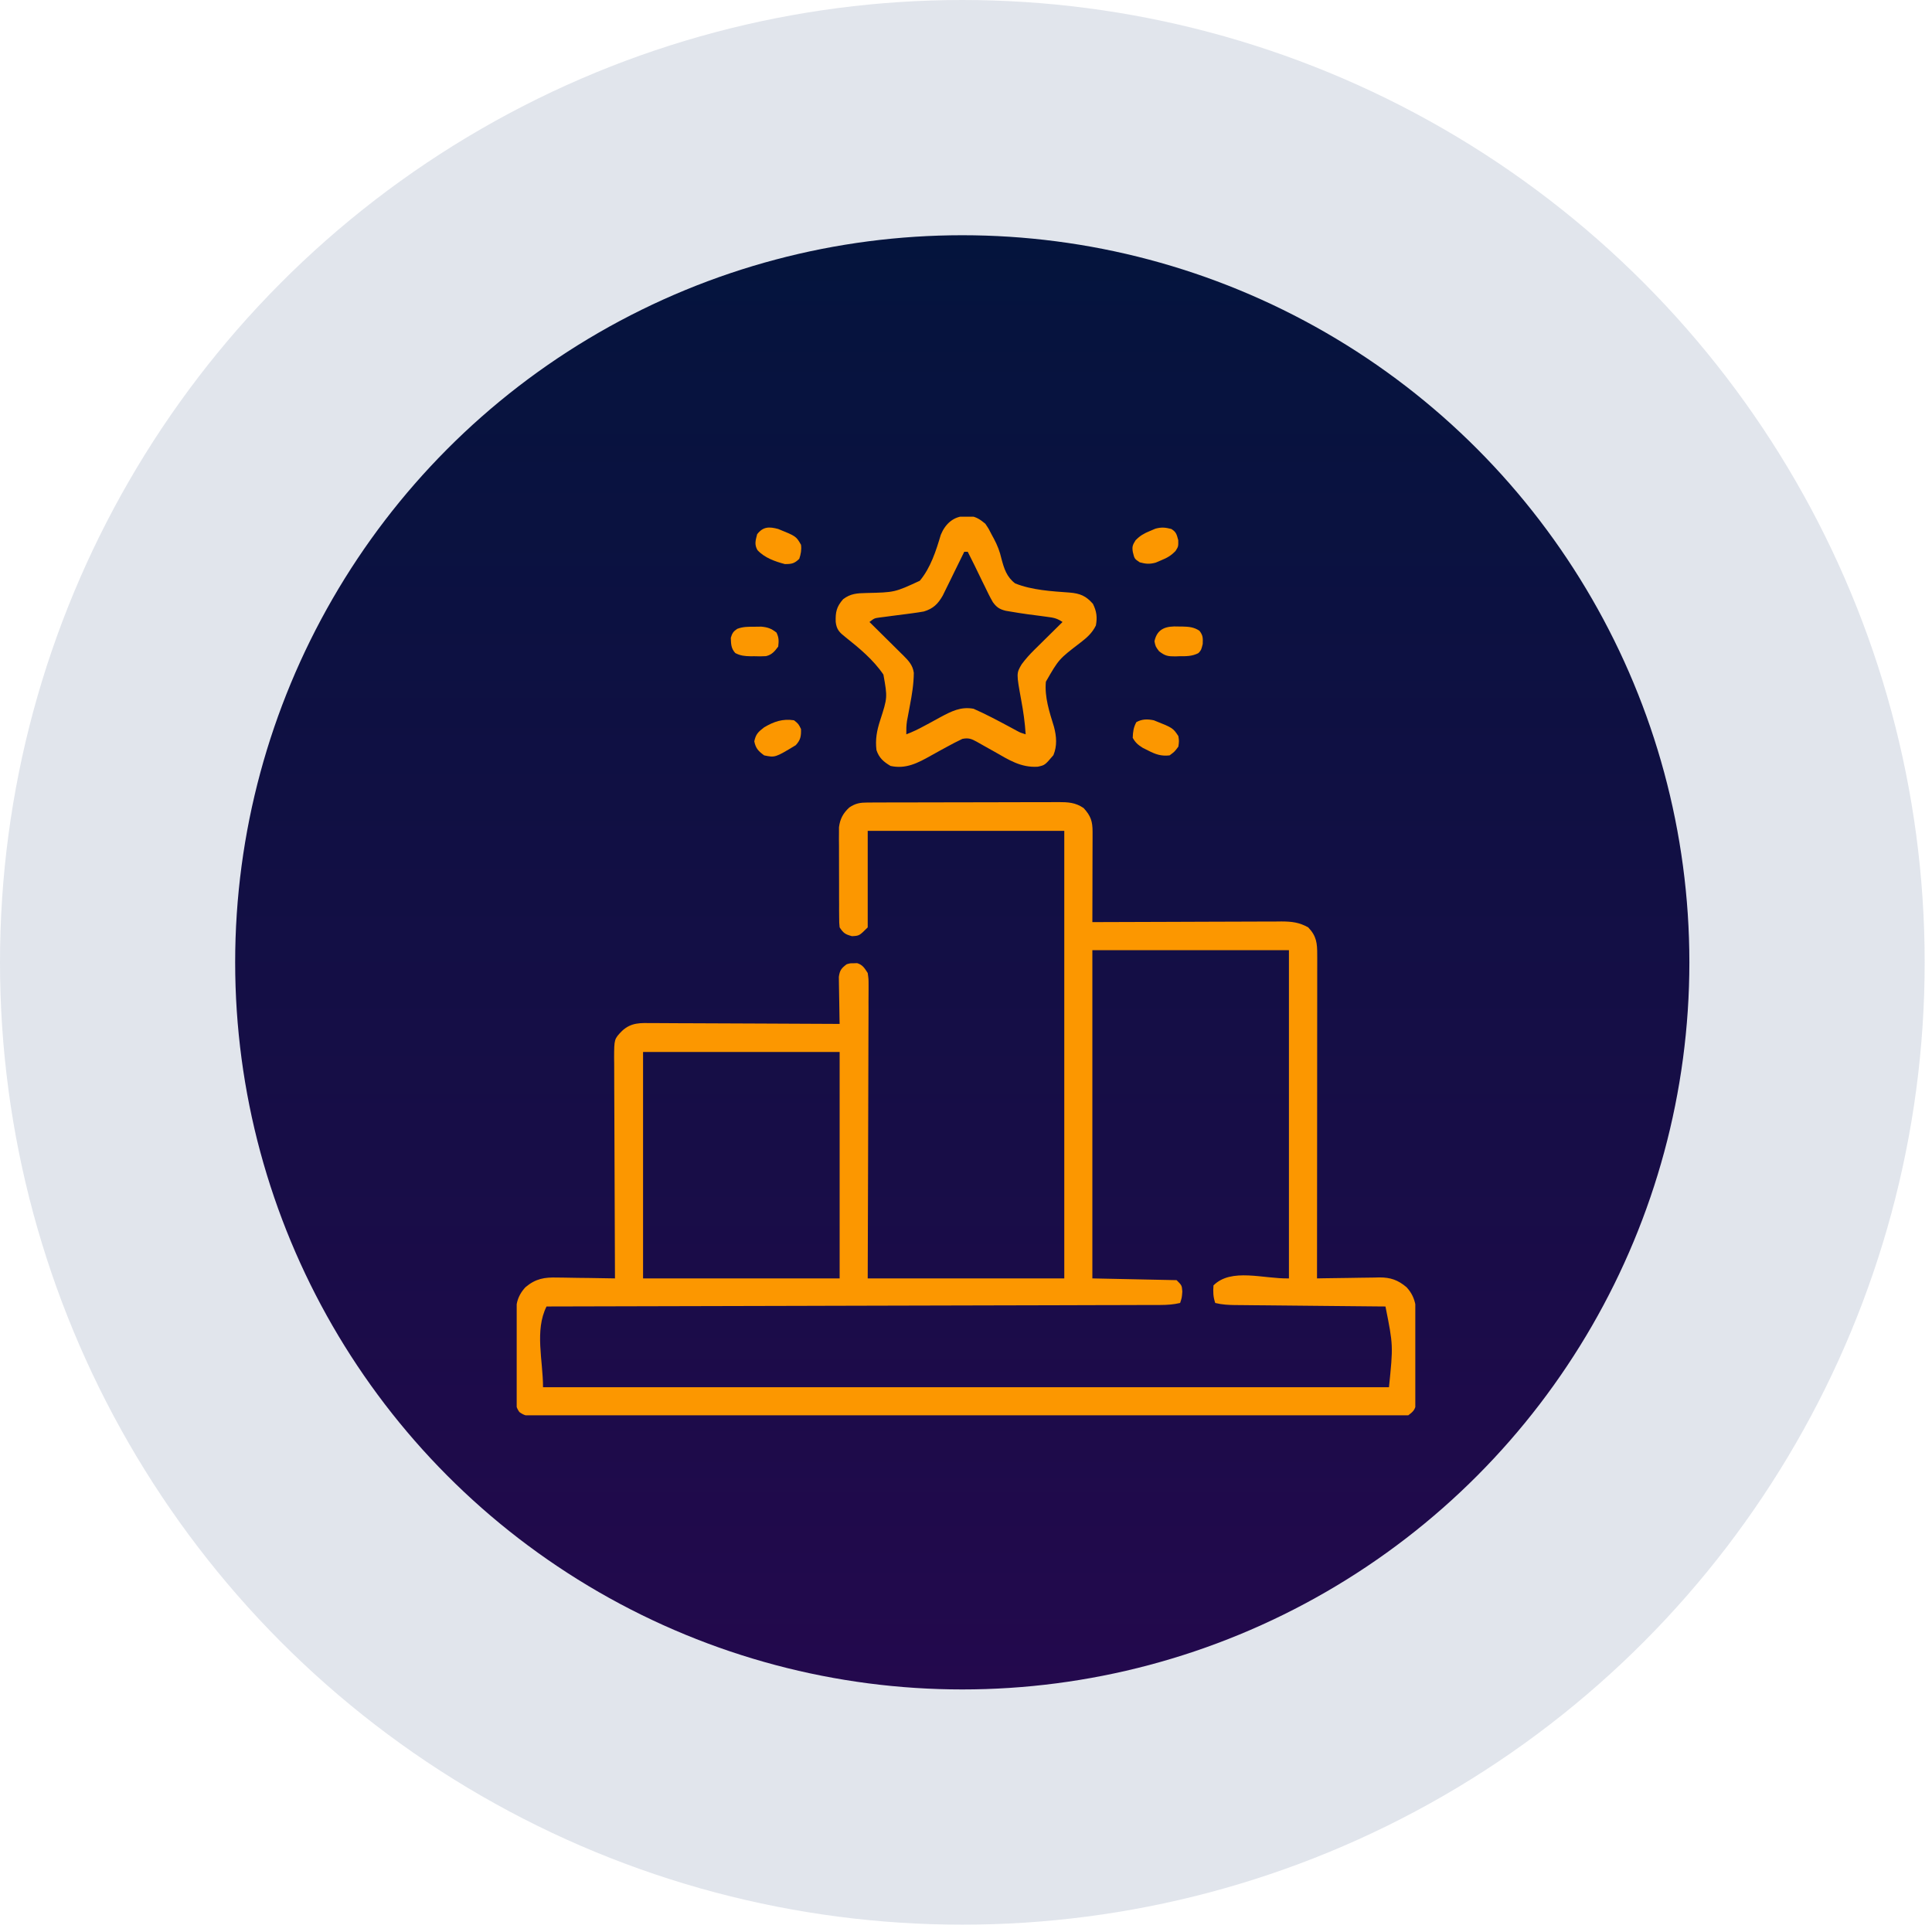
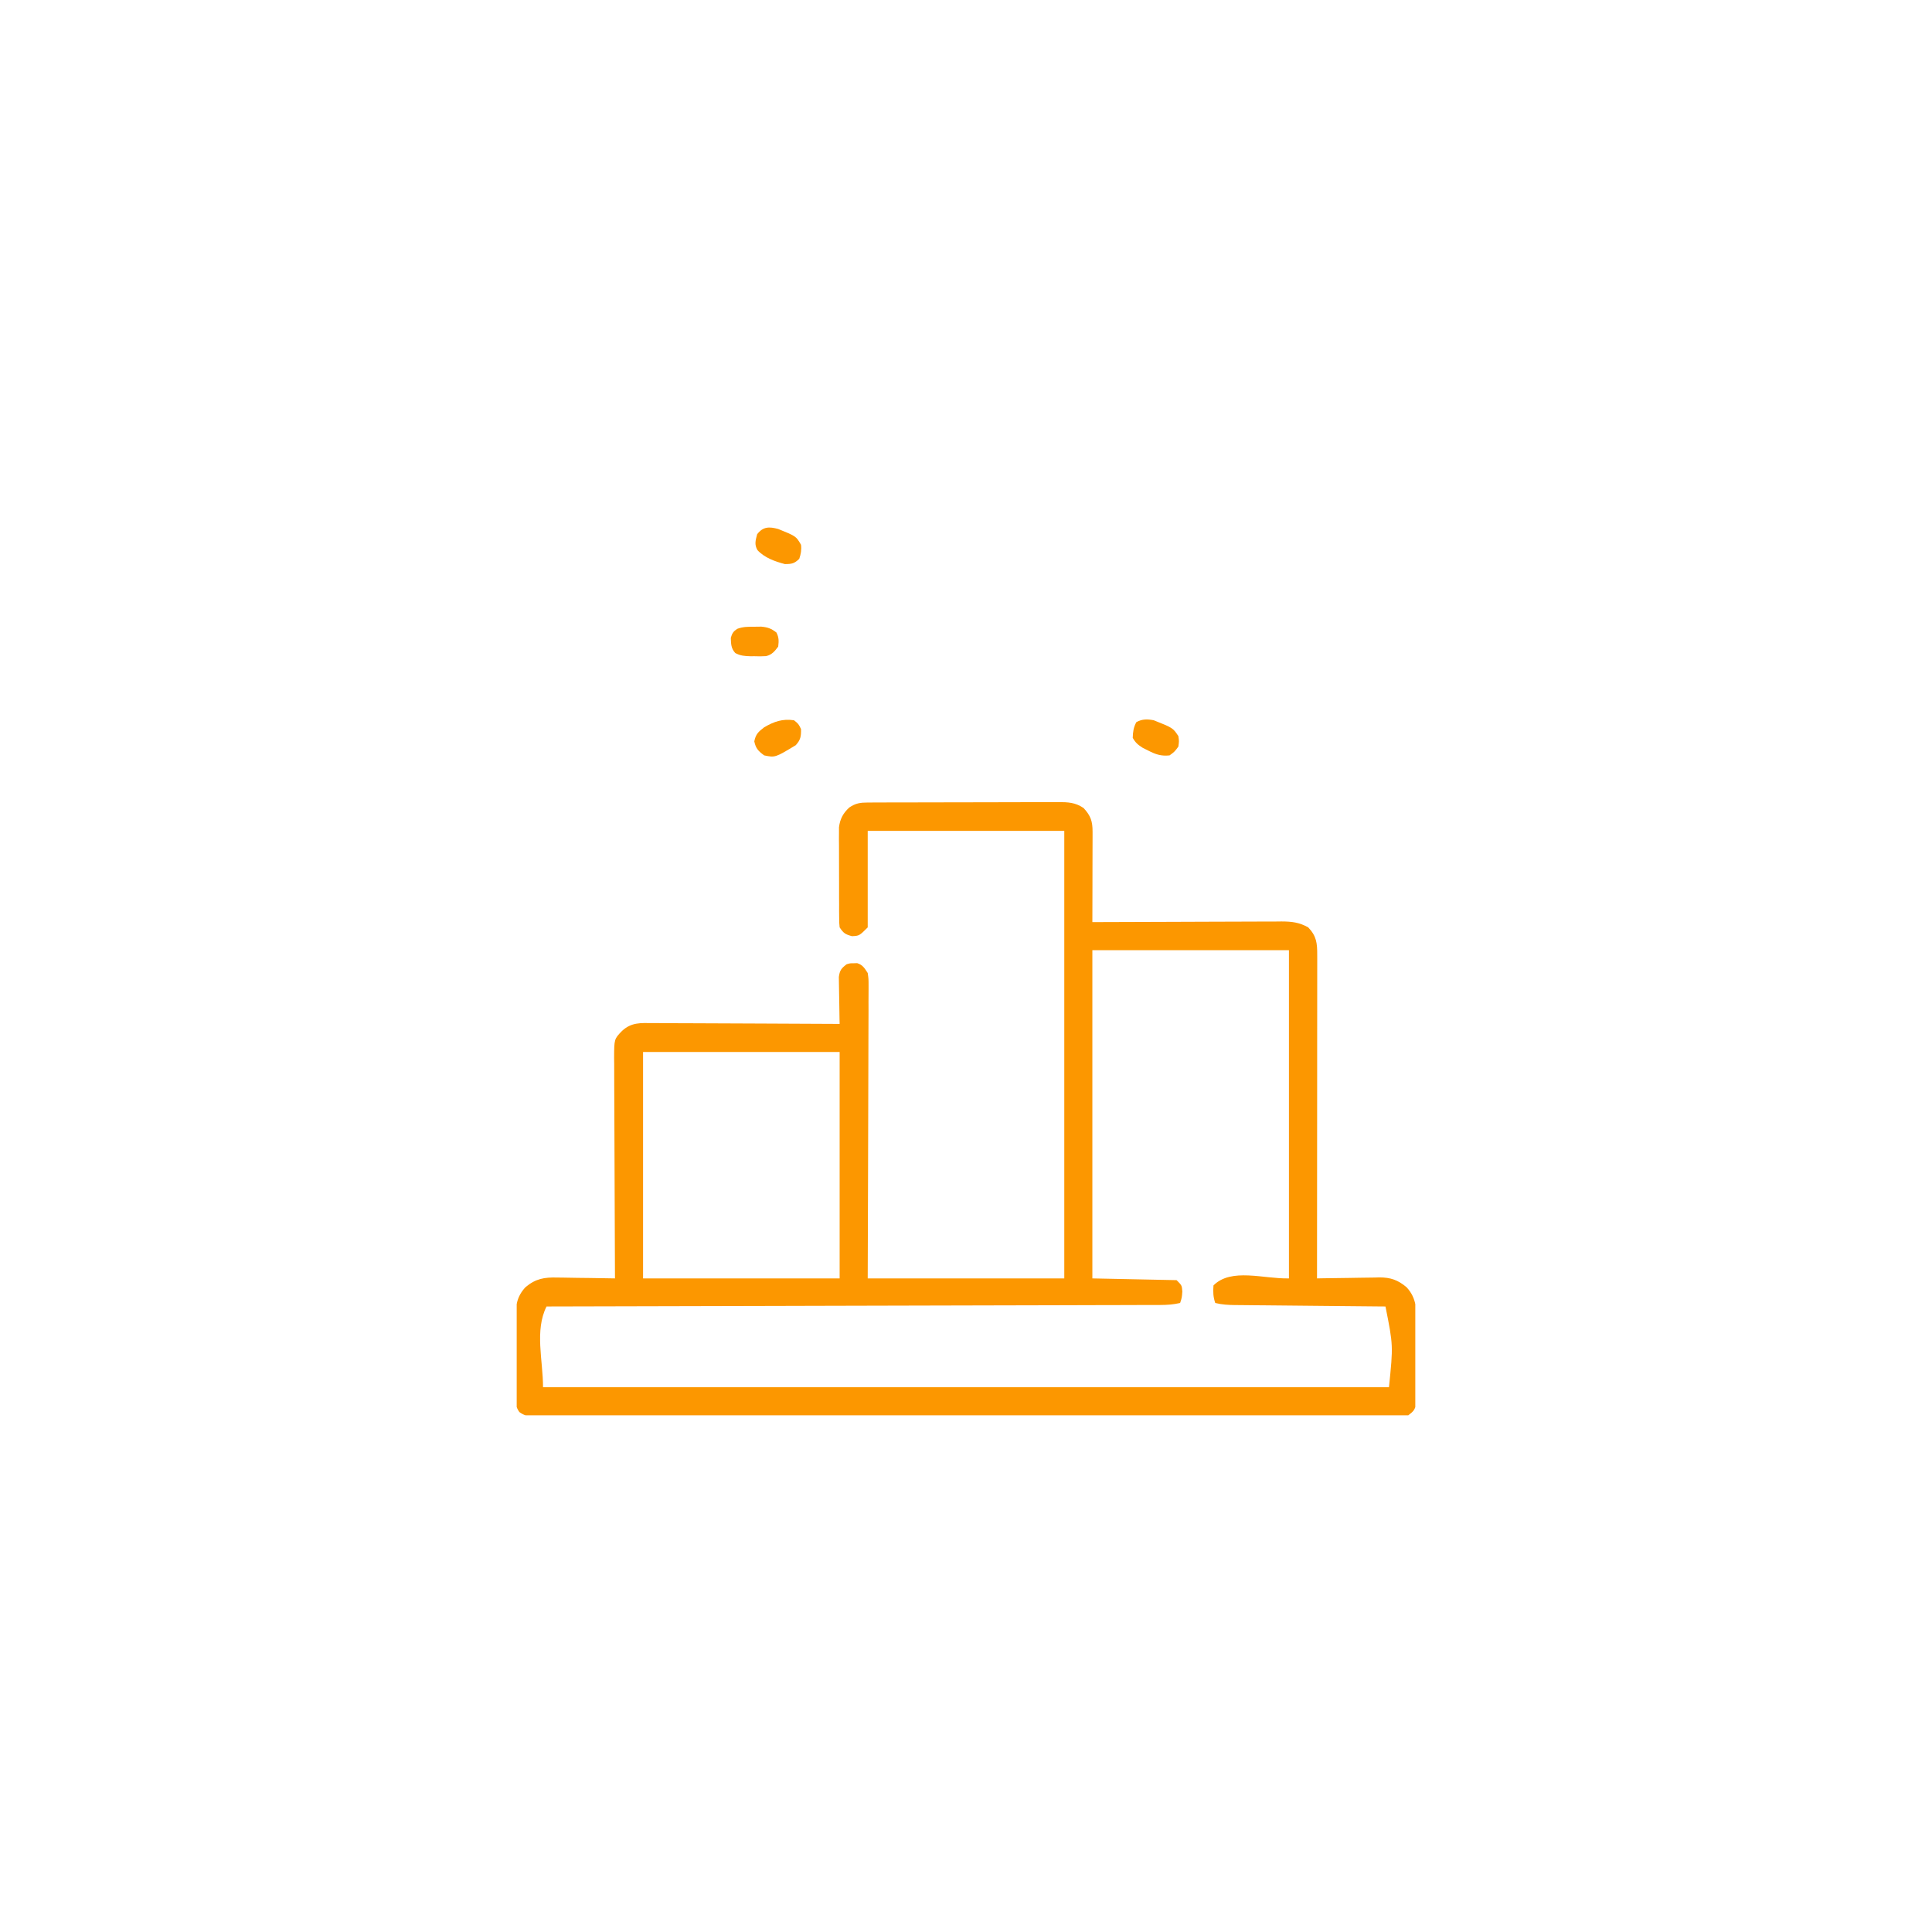
<svg xmlns="http://www.w3.org/2000/svg" width="86" height="86" viewBox="0 0 86 86" fill="none">
-   <circle cx="42.837" cy="42.837" r="42.837" fill="#082262" fill-opacity="0.12" />
-   <circle cx="42.834" cy="42.837" r="32.366" fill="url(#paint0_linear_2912_11304)" />
  <g clip-path="url(#clip0_2912_11304)">
-     <path d="M38.621 35.723C38.741 35.722 38.741 35.722 38.863 35.722C38.951 35.722 39.038 35.722 39.129 35.721C39.221 35.721 39.313 35.721 39.408 35.72C39.661 35.719 39.914 35.719 40.167 35.718C40.326 35.718 40.484 35.718 40.642 35.718C41.137 35.717 41.632 35.716 42.128 35.715C42.699 35.715 43.27 35.714 43.841 35.712C44.283 35.71 44.725 35.709 45.167 35.709C45.431 35.709 45.694 35.708 45.958 35.707C46.252 35.706 46.547 35.706 46.841 35.706C46.928 35.706 47.015 35.705 47.105 35.704C47.539 35.706 47.863 35.716 48.234 35.968C48.556 36.316 48.635 36.563 48.634 37.029C48.634 37.118 48.634 37.207 48.634 37.299C48.633 37.395 48.633 37.491 48.633 37.59C48.633 37.738 48.633 37.738 48.632 37.889C48.632 38.151 48.631 38.412 48.63 38.674C48.63 38.941 48.629 39.208 48.629 39.475C48.628 39.999 48.627 40.523 48.625 41.047C48.694 41.046 48.694 41.046 48.765 41.046C49.891 41.041 51.016 41.037 52.142 41.035C52.686 41.033 53.23 41.032 53.774 41.029C54.3 41.026 54.825 41.025 55.35 41.024C55.551 41.024 55.751 41.023 55.951 41.022C56.232 41.02 56.513 41.02 56.794 41.02C56.876 41.019 56.959 41.018 57.044 41.017C57.502 41.019 57.832 41.056 58.234 41.281C58.604 41.67 58.636 41.987 58.634 42.504C58.635 42.596 58.635 42.596 58.635 42.69C58.635 42.896 58.634 43.103 58.634 43.31C58.634 43.457 58.634 43.605 58.634 43.753C58.634 44.155 58.633 44.557 58.633 44.959C58.633 45.379 58.632 45.798 58.632 46.218C58.632 47.013 58.631 47.808 58.631 48.604C58.63 49.509 58.629 50.414 58.629 51.319C58.628 53.181 58.627 55.044 58.625 56.906C58.724 56.904 58.822 56.902 58.923 56.9C59.291 56.893 59.658 56.888 60.026 56.885C60.185 56.883 60.343 56.88 60.502 56.877C60.731 56.872 60.96 56.87 61.188 56.868C61.294 56.865 61.294 56.865 61.401 56.862C61.897 56.861 62.227 56.976 62.609 57.297C63.081 57.804 63.056 58.349 63.049 59.014C63.049 59.119 63.049 59.225 63.05 59.33C63.05 59.549 63.049 59.768 63.047 59.988C63.044 60.269 63.044 60.549 63.046 60.83C63.047 61.047 63.046 61.263 63.045 61.48C63.044 61.634 63.045 61.788 63.045 61.941C63.044 62.081 63.044 62.081 63.042 62.224C63.041 62.306 63.041 62.388 63.04 62.473C62.987 62.754 62.916 62.829 62.688 63C62.46 63.03 62.262 63.042 62.035 63.039C61.968 63.039 61.901 63.04 61.833 63.041C61.608 63.042 61.382 63.041 61.157 63.039C60.995 63.04 60.832 63.04 60.67 63.041C60.222 63.042 59.775 63.042 59.327 63.041C58.845 63.04 58.362 63.041 57.88 63.042C56.989 63.043 56.099 63.043 55.208 63.042C54.386 63.041 53.563 63.041 52.74 63.042C52.686 63.042 52.631 63.042 52.575 63.042C52.354 63.042 52.133 63.042 51.911 63.042C49.834 63.043 47.757 63.042 45.68 63.04C43.834 63.039 41.988 63.039 40.142 63.041C38.069 63.042 35.995 63.043 33.922 63.042C33.702 63.042 33.481 63.042 33.26 63.042C33.205 63.041 33.151 63.041 33.095 63.041C32.273 63.041 31.45 63.042 30.628 63.042C29.693 63.043 28.759 63.043 27.824 63.041C27.347 63.041 26.869 63.04 26.392 63.041C25.956 63.042 25.519 63.042 25.083 63.04C24.925 63.04 24.766 63.04 24.608 63.041C24.394 63.041 24.179 63.041 23.965 63.039C23.872 63.04 23.872 63.04 23.776 63.041C23.5 63.038 23.343 63.022 23.118 62.854C22.962 62.634 22.96 62.493 22.958 62.224C22.957 62.131 22.956 62.038 22.955 61.941C22.955 61.841 22.955 61.74 22.956 61.636C22.955 61.531 22.955 61.426 22.954 61.322C22.953 61.102 22.954 60.882 22.955 60.662C22.956 60.382 22.954 60.101 22.952 59.821C22.95 59.604 22.95 59.387 22.951 59.171C22.951 59.017 22.949 58.864 22.948 58.711C22.954 58.136 22.992 57.727 23.391 57.297C23.844 56.916 24.233 56.851 24.811 56.868C24.885 56.868 24.959 56.869 25.035 56.87C25.268 56.872 25.501 56.877 25.734 56.882C25.893 56.884 26.052 56.885 26.211 56.887C26.599 56.891 26.987 56.898 27.375 56.906C27.375 56.852 27.375 56.798 27.374 56.743C27.367 55.43 27.362 54.117 27.359 52.805C27.357 52.17 27.355 51.535 27.352 50.901C27.348 50.347 27.346 49.794 27.346 49.241C27.345 48.948 27.344 48.655 27.342 48.362C27.34 48.035 27.339 47.708 27.34 47.38C27.338 47.284 27.337 47.187 27.336 47.087C27.34 46.251 27.34 46.251 27.688 45.89C28.105 45.503 28.516 45.535 29.056 45.542C29.146 45.542 29.236 45.542 29.328 45.542C29.625 45.542 29.922 45.545 30.219 45.547C30.425 45.548 30.631 45.548 30.837 45.549C31.323 45.55 31.809 45.552 32.296 45.555C32.85 45.559 33.404 45.561 33.958 45.562C35.097 45.565 36.236 45.571 37.375 45.578C37.373 45.508 37.372 45.439 37.37 45.368C37.365 45.11 37.361 44.852 37.358 44.594C37.356 44.482 37.354 44.371 37.352 44.259C37.348 44.099 37.346 43.938 37.344 43.777C37.343 43.681 37.341 43.584 37.34 43.485C37.381 43.189 37.453 43.1 37.688 42.922C37.844 42.877 37.844 42.877 38 42.878C38.052 42.876 38.103 42.874 38.156 42.873C38.404 42.95 38.485 43.098 38.625 43.312C38.663 43.573 38.663 43.573 38.663 43.875C38.663 43.931 38.663 43.987 38.663 44.044C38.664 44.231 38.662 44.418 38.66 44.605C38.66 44.738 38.66 44.872 38.661 45.006C38.661 45.37 38.659 45.733 38.657 46.097C38.655 46.477 38.655 46.857 38.654 47.237C38.653 47.956 38.651 48.675 38.648 49.395C38.643 50.367 38.642 51.339 38.64 52.311C38.637 53.843 38.631 55.374 38.625 56.906C41.513 56.906 44.4 56.906 47.375 56.906C47.375 50.332 47.375 43.758 47.375 36.984C44.487 36.984 41.6 36.984 38.625 36.984C38.625 38.402 38.625 39.82 38.625 41.281C38.25 41.656 38.25 41.656 37.922 41.672C37.624 41.589 37.551 41.545 37.375 41.281C37.355 41.078 37.355 41.078 37.354 40.831C37.353 40.739 37.352 40.647 37.351 40.552C37.351 40.402 37.351 40.402 37.352 40.249C37.351 40.147 37.351 40.044 37.35 39.938C37.35 39.721 37.35 39.504 37.35 39.286C37.351 39.009 37.349 38.731 37.348 38.453C37.346 38.188 37.346 37.922 37.347 37.656C37.346 37.557 37.345 37.458 37.344 37.355C37.345 37.262 37.345 37.169 37.346 37.073C37.346 36.992 37.346 36.91 37.346 36.826C37.393 36.452 37.529 36.199 37.805 35.944C38.084 35.755 38.292 35.724 38.621 35.723ZM48.625 42.297C48.625 47.118 48.625 51.939 48.625 56.906C49.862 56.932 51.1 56.958 52.375 56.984C52.609 57.218 52.609 57.218 52.629 57.492C52.609 57.765 52.609 57.765 52.531 58C52.236 58.069 51.962 58.088 51.658 58.089C51.561 58.089 51.463 58.09 51.362 58.09C51.254 58.09 51.146 58.09 51.038 58.09C50.923 58.091 50.808 58.091 50.693 58.091C50.376 58.093 50.06 58.093 49.744 58.094C49.403 58.094 49.062 58.095 48.721 58.096C48.13 58.098 47.539 58.099 46.949 58.101C46.094 58.102 45.24 58.105 44.386 58.107C43 58.111 41.614 58.114 40.228 58.117C38.882 58.12 37.536 58.123 36.19 58.127C36.106 58.127 36.023 58.127 35.938 58.128C35.522 58.129 35.105 58.13 34.689 58.131C31.236 58.14 27.782 58.148 24.328 58.156C23.792 59.228 24.172 60.551 24.172 61.75C36.599 61.75 49.025 61.75 61.828 61.75C62.018 59.89 62.018 59.89 61.672 58.156C61.583 58.155 61.493 58.154 61.402 58.154C60.561 58.146 59.721 58.138 58.881 58.13C58.449 58.125 58.017 58.121 57.585 58.117C57.168 58.113 56.751 58.109 56.334 58.105C56.175 58.103 56.016 58.102 55.857 58.101C55.634 58.099 55.411 58.096 55.188 58.094C55.123 58.093 55.057 58.093 54.989 58.093C54.681 58.089 54.395 58.075 54.094 58C54.001 57.722 53.995 57.51 54.016 57.218C54.811 56.423 56.251 56.934 57.375 56.906C57.375 52.085 57.375 47.264 57.375 42.297C54.487 42.297 51.6 42.297 48.625 42.297ZM28.625 46.828C28.625 50.154 28.625 53.479 28.625 56.906C31.512 56.906 34.4 56.906 37.375 56.906C37.375 53.58 37.375 50.254 37.375 46.828C34.487 46.828 31.6 46.828 28.625 46.828Z" fill="#FC9700" />
-     <path d="M42.985 22.971C43.05 22.968 43.115 22.966 43.182 22.964C43.473 23.014 43.632 23.126 43.859 23.312C44.017 23.547 44.017 23.547 44.157 23.825C44.184 23.875 44.212 23.925 44.24 23.977C44.398 24.273 44.505 24.547 44.579 24.875C44.697 25.318 44.812 25.682 45.187 25.969C45.935 26.27 46.814 26.319 47.611 26.377C48.079 26.416 48.34 26.525 48.649 26.877C48.813 27.205 48.851 27.482 48.781 27.844C48.612 28.186 48.379 28.386 48.083 28.614C47.133 29.341 47.133 29.341 46.556 30.344C46.49 31.028 46.717 31.705 46.916 32.35C47.03 32.782 47.063 33.199 46.891 33.615C46.51 34.062 46.51 34.062 46.192 34.129C45.439 34.177 44.896 33.819 44.264 33.459C44.103 33.367 43.941 33.276 43.778 33.187C43.677 33.131 43.577 33.075 43.478 33.017C43.239 32.885 43.111 32.837 42.839 32.89C42.599 33.005 42.365 33.124 42.132 33.254C42.042 33.303 41.953 33.352 41.86 33.402C41.72 33.479 41.579 33.556 41.44 33.635C40.857 33.963 40.323 34.245 39.64 34.094C39.328 33.908 39.132 33.739 39.015 33.391C38.957 32.92 39.03 32.526 39.175 32.077C39.507 31.051 39.507 31.051 39.324 30.029C38.883 29.376 38.251 28.851 37.637 28.364C37.37 28.152 37.24 28.032 37.2 27.683C37.186 27.253 37.235 27.008 37.531 26.672C37.859 26.422 38.153 26.406 38.551 26.397C39.826 26.369 39.826 26.369 40.943 25.852C41.426 25.274 41.667 24.517 41.878 23.806C42.079 23.316 42.447 22.979 42.985 22.971ZM42.922 24.562C42.874 24.659 42.874 24.659 42.826 24.758C42.709 24.999 42.59 25.239 42.471 25.48C42.42 25.584 42.37 25.688 42.319 25.792C42.246 25.942 42.172 26.091 42.098 26.241C42.031 26.376 42.031 26.376 41.964 26.514C41.748 26.889 41.542 27.091 41.125 27.219C40.956 27.249 40.786 27.275 40.616 27.297C40.472 27.316 40.472 27.316 40.324 27.336C40.122 27.362 39.919 27.388 39.716 27.414C39.572 27.433 39.572 27.433 39.425 27.453C39.337 27.464 39.249 27.476 39.158 27.487C38.922 27.519 38.922 27.519 38.703 27.687C38.757 27.74 38.81 27.793 38.865 27.847C39.065 28.044 39.263 28.241 39.462 28.438C39.548 28.523 39.634 28.608 39.72 28.693C39.844 28.815 39.968 28.938 40.091 29.061C40.13 29.098 40.168 29.136 40.208 29.175C40.446 29.413 40.63 29.609 40.677 29.949C40.673 30.45 40.594 30.926 40.5 31.418C40.47 31.575 40.441 31.733 40.412 31.89C40.399 31.959 40.386 32.028 40.372 32.099C40.343 32.298 40.339 32.486 40.343 32.687C40.623 32.581 40.882 32.457 41.143 32.313C41.22 32.272 41.297 32.231 41.377 32.188C41.537 32.101 41.697 32.014 41.856 31.926C42.346 31.664 42.767 31.444 43.336 31.549C43.875 31.786 44.394 32.062 44.913 32.34C44.975 32.374 45.037 32.407 45.102 32.442C45.157 32.472 45.214 32.502 45.271 32.534C45.432 32.619 45.432 32.619 45.656 32.687C45.623 32.168 45.552 31.665 45.456 31.154C45.241 29.972 45.241 29.972 45.478 29.569C45.653 29.332 45.836 29.13 46.045 28.923C46.118 28.851 46.191 28.778 46.267 28.704C46.343 28.628 46.419 28.553 46.496 28.478C46.574 28.401 46.651 28.325 46.729 28.248C46.918 28.061 47.107 27.874 47.297 27.687C47.041 27.517 46.901 27.495 46.6 27.456C46.508 27.443 46.417 27.431 46.322 27.418C46.13 27.393 45.938 27.368 45.746 27.343C45.481 27.306 45.217 27.265 44.953 27.219C44.89 27.208 44.828 27.198 44.763 27.187C44.492 27.117 44.365 27.035 44.198 26.807C44.066 26.579 43.952 26.348 43.84 26.11C43.8 26.031 43.761 25.951 43.721 25.87C43.609 25.643 43.5 25.415 43.39 25.187C43.287 24.979 43.183 24.77 43.078 24.562C43.026 24.562 42.975 24.562 42.922 24.562Z" fill="#FC9700" />
-     <path d="M52.141 23.547C52.362 23.684 52.377 23.789 52.448 24.045C52.453 24.328 52.453 24.328 52.326 24.527C52.121 24.739 51.954 24.832 51.682 24.943C51.603 24.977 51.524 25.01 51.443 25.045C51.17 25.118 51.006 25.104 50.734 25.031C50.5 24.875 50.5 24.875 50.427 24.577C50.386 24.334 50.415 24.261 50.549 24.048C50.754 23.839 50.923 23.745 51.193 23.634C51.272 23.601 51.351 23.567 51.432 23.533C51.703 23.46 51.871 23.477 52.141 23.547Z" fill="#FC9700" />
+     <path d="M38.621 35.723C38.741 35.722 38.741 35.722 38.863 35.722C38.951 35.722 39.038 35.722 39.129 35.721C39.221 35.721 39.313 35.721 39.408 35.72C39.661 35.719 39.914 35.719 40.167 35.718C40.326 35.718 40.484 35.718 40.642 35.718C41.137 35.717 41.632 35.716 42.128 35.715C42.699 35.715 43.27 35.714 43.841 35.712C44.283 35.71 44.725 35.709 45.167 35.709C45.431 35.709 45.694 35.708 45.958 35.707C46.252 35.706 46.547 35.706 46.841 35.706C46.928 35.706 47.015 35.705 47.105 35.704C47.539 35.706 47.863 35.716 48.234 35.968C48.556 36.316 48.635 36.563 48.634 37.029C48.634 37.118 48.634 37.207 48.634 37.299C48.633 37.395 48.633 37.491 48.633 37.59C48.633 37.738 48.633 37.738 48.632 37.889C48.632 38.151 48.631 38.412 48.63 38.674C48.63 38.941 48.629 39.208 48.629 39.475C48.628 39.999 48.627 40.523 48.625 41.047C48.694 41.046 48.694 41.046 48.765 41.046C49.891 41.041 51.016 41.037 52.142 41.035C52.686 41.033 53.23 41.032 53.774 41.029C54.3 41.026 54.825 41.025 55.35 41.024C55.551 41.024 55.751 41.023 55.951 41.022C56.232 41.02 56.513 41.02 56.794 41.02C56.876 41.019 56.959 41.018 57.044 41.017C57.502 41.019 57.832 41.056 58.234 41.281C58.604 41.67 58.636 41.987 58.634 42.504C58.635 42.596 58.635 42.596 58.635 42.69C58.635 42.896 58.634 43.103 58.634 43.31C58.634 43.457 58.634 43.605 58.634 43.753C58.634 44.155 58.633 44.557 58.633 44.959C58.633 45.379 58.632 45.798 58.632 46.218C58.632 47.013 58.631 47.808 58.631 48.604C58.63 49.509 58.629 50.414 58.629 51.319C58.628 53.181 58.627 55.044 58.625 56.906C58.724 56.904 58.822 56.902 58.923 56.9C59.291 56.893 59.658 56.888 60.026 56.885C60.185 56.883 60.343 56.88 60.502 56.877C60.731 56.872 60.96 56.87 61.188 56.868C61.294 56.865 61.294 56.865 61.401 56.862C61.897 56.861 62.227 56.976 62.609 57.297C63.081 57.804 63.056 58.349 63.049 59.014C63.049 59.119 63.049 59.225 63.05 59.33C63.05 59.549 63.049 59.768 63.047 59.988C63.044 60.269 63.044 60.549 63.046 60.83C63.047 61.047 63.046 61.263 63.045 61.48C63.044 61.634 63.045 61.788 63.045 61.941C63.044 62.081 63.044 62.081 63.042 62.224C63.041 62.306 63.041 62.388 63.04 62.473C62.987 62.754 62.916 62.829 62.688 63C62.46 63.03 62.262 63.042 62.035 63.039C61.968 63.039 61.901 63.04 61.833 63.041C61.608 63.042 61.382 63.041 61.157 63.039C60.995 63.04 60.832 63.04 60.67 63.041C60.222 63.042 59.775 63.042 59.327 63.041C58.845 63.04 58.362 63.041 57.88 63.042C56.989 63.043 56.099 63.043 55.208 63.042C54.386 63.041 53.563 63.041 52.74 63.042C52.686 63.042 52.631 63.042 52.575 63.042C52.354 63.042 52.133 63.042 51.911 63.042C49.834 63.043 47.757 63.042 45.68 63.04C43.834 63.039 41.988 63.039 40.142 63.041C38.069 63.042 35.995 63.043 33.922 63.042C33.702 63.042 33.481 63.042 33.26 63.042C33.205 63.041 33.151 63.041 33.095 63.041C32.273 63.041 31.45 63.042 30.628 63.042C29.693 63.043 28.759 63.043 27.824 63.041C27.347 63.041 26.869 63.04 26.392 63.041C25.956 63.042 25.519 63.042 25.083 63.04C24.925 63.04 24.766 63.04 24.608 63.041C24.394 63.041 24.179 63.041 23.965 63.039C23.872 63.04 23.872 63.04 23.776 63.041C23.5 63.038 23.343 63.022 23.118 62.854C22.962 62.634 22.96 62.493 22.958 62.224C22.957 62.131 22.956 62.038 22.955 61.941C22.955 61.841 22.955 61.74 22.956 61.636C22.955 61.531 22.955 61.426 22.954 61.322C22.953 61.102 22.954 60.882 22.955 60.662C22.956 60.382 22.954 60.101 22.952 59.821C22.95 59.604 22.95 59.387 22.951 59.171C22.951 59.017 22.949 58.864 22.948 58.711C22.954 58.136 22.992 57.727 23.391 57.297C23.844 56.916 24.233 56.851 24.811 56.868C24.885 56.868 24.959 56.869 25.035 56.87C25.268 56.872 25.501 56.877 25.734 56.882C25.893 56.884 26.052 56.885 26.211 56.887C26.599 56.891 26.987 56.898 27.375 56.906C27.375 56.852 27.375 56.798 27.374 56.743C27.367 55.43 27.362 54.117 27.359 52.805C27.357 52.17 27.355 51.535 27.352 50.901C27.348 50.347 27.346 49.794 27.346 49.241C27.345 48.948 27.344 48.655 27.342 48.362C27.34 48.035 27.339 47.708 27.34 47.38C27.338 47.284 27.337 47.187 27.336 47.087C27.34 46.251 27.34 46.251 27.688 45.89C28.105 45.503 28.516 45.535 29.056 45.542C29.146 45.542 29.236 45.542 29.328 45.542C29.625 45.542 29.922 45.545 30.219 45.547C30.425 45.548 30.631 45.548 30.837 45.549C31.323 45.55 31.809 45.552 32.296 45.555C32.85 45.559 33.404 45.561 33.958 45.562C35.097 45.565 36.236 45.571 37.375 45.578C37.373 45.508 37.372 45.439 37.37 45.368C37.365 45.11 37.361 44.852 37.358 44.594C37.356 44.482 37.354 44.371 37.352 44.259C37.348 44.099 37.346 43.938 37.344 43.777C37.343 43.681 37.341 43.584 37.34 43.485C37.381 43.189 37.453 43.1 37.688 42.922C37.844 42.877 37.844 42.877 38 42.878C38.052 42.876 38.103 42.874 38.156 42.873C38.404 42.95 38.485 43.098 38.625 43.312C38.663 43.573 38.663 43.573 38.663 43.875C38.663 43.931 38.663 43.987 38.663 44.044C38.664 44.231 38.662 44.418 38.66 44.605C38.66 44.738 38.66 44.872 38.661 45.006C38.661 45.37 38.659 45.733 38.657 46.097C38.655 46.477 38.655 46.857 38.654 47.237C38.653 47.956 38.651 48.675 38.648 49.395C38.643 50.367 38.642 51.339 38.64 52.311C38.637 53.843 38.631 55.374 38.625 56.906C41.513 56.906 44.4 56.906 47.375 56.906C47.375 50.332 47.375 43.758 47.375 36.984C44.487 36.984 41.6 36.984 38.625 36.984C38.625 38.402 38.625 39.82 38.625 41.281C38.25 41.656 38.25 41.656 37.922 41.672C37.624 41.589 37.551 41.545 37.375 41.281C37.355 41.078 37.355 41.078 37.354 40.831C37.353 40.739 37.352 40.647 37.351 40.552C37.351 40.402 37.351 40.402 37.352 40.249C37.351 40.147 37.351 40.044 37.35 39.938C37.35 39.721 37.35 39.504 37.35 39.286C37.351 39.009 37.349 38.731 37.348 38.453C37.346 38.188 37.346 37.922 37.347 37.656C37.346 37.557 37.345 37.458 37.344 37.355C37.345 37.262 37.345 37.169 37.346 37.073C37.346 36.992 37.346 36.91 37.346 36.826C37.393 36.452 37.529 36.199 37.805 35.944C38.084 35.755 38.292 35.724 38.621 35.723ZM48.625 42.297C48.625 47.118 48.625 51.939 48.625 56.906C49.862 56.932 51.1 56.958 52.375 56.984C52.609 57.218 52.609 57.218 52.629 57.492C52.609 57.765 52.609 57.765 52.531 58C52.236 58.069 51.962 58.088 51.658 58.089C51.561 58.089 51.463 58.09 51.362 58.09C51.254 58.09 51.146 58.09 51.038 58.09C50.923 58.091 50.808 58.091 50.693 58.091C50.376 58.093 50.06 58.093 49.744 58.094C49.403 58.094 49.062 58.095 48.721 58.096C48.13 58.098 47.539 58.099 46.949 58.101C46.094 58.102 45.24 58.105 44.386 58.107C43 58.111 41.614 58.114 40.228 58.117C38.882 58.12 37.536 58.123 36.19 58.127C35.522 58.129 35.105 58.13 34.689 58.131C31.236 58.14 27.782 58.148 24.328 58.156C23.792 59.228 24.172 60.551 24.172 61.75C36.599 61.75 49.025 61.75 61.828 61.75C62.018 59.89 62.018 59.89 61.672 58.156C61.583 58.155 61.493 58.154 61.402 58.154C60.561 58.146 59.721 58.138 58.881 58.13C58.449 58.125 58.017 58.121 57.585 58.117C57.168 58.113 56.751 58.109 56.334 58.105C56.175 58.103 56.016 58.102 55.857 58.101C55.634 58.099 55.411 58.096 55.188 58.094C55.123 58.093 55.057 58.093 54.989 58.093C54.681 58.089 54.395 58.075 54.094 58C54.001 57.722 53.995 57.51 54.016 57.218C54.811 56.423 56.251 56.934 57.375 56.906C57.375 52.085 57.375 47.264 57.375 42.297C54.487 42.297 51.6 42.297 48.625 42.297ZM28.625 46.828C28.625 50.154 28.625 53.479 28.625 56.906C31.512 56.906 34.4 56.906 37.375 56.906C37.375 53.58 37.375 50.254 37.375 46.828C34.487 46.828 31.6 46.828 28.625 46.828Z" fill="#FC9700" />
    <path d="M34.641 23.547C35.436 23.869 35.436 23.869 35.656 24.25C35.684 24.471 35.65 24.665 35.578 24.875C35.361 25.086 35.24 25.109 34.938 25.109C34.496 24.993 34.036 24.831 33.718 24.489C33.572 24.237 33.633 24.055 33.703 23.781C33.968 23.436 34.242 23.44 34.641 23.547Z" fill="#FC9700" />
    <path d="M51.359 32.062C52.21 32.401 52.21 32.401 52.453 32.766C52.487 32.99 52.487 32.99 52.453 33.234C52.287 33.459 52.287 33.459 52.062 33.625C51.686 33.666 51.444 33.581 51.11 33.41C51.03 33.37 50.95 33.33 50.868 33.289C50.656 33.156 50.543 33.06 50.422 32.844C50.431 32.578 50.455 32.38 50.583 32.145C50.844 32.002 51.076 32.006 51.359 32.062Z" fill="#FC9700" />
    <path d="M35.344 32.062C35.544 32.223 35.544 32.223 35.656 32.453C35.662 32.773 35.64 32.932 35.422 33.171C34.505 33.725 34.505 33.725 34.016 33.625C33.756 33.433 33.642 33.318 33.576 33C33.644 32.676 33.754 32.577 34.016 32.375C34.453 32.119 34.837 31.985 35.344 32.062Z" fill="#FC9700" />
-     <path d="M52.458 27.888C52.513 27.888 52.569 27.889 52.625 27.889C52.915 27.896 53.148 27.913 53.391 28.078C53.553 28.287 53.547 28.4 53.537 28.669C53.469 28.938 53.469 28.938 53.349 29.069C53.072 29.217 52.804 29.212 52.497 29.211C52.438 29.213 52.38 29.215 52.319 29.218C51.989 29.219 51.863 29.199 51.594 28.989C51.438 28.781 51.438 28.781 51.389 28.547C51.51 27.965 51.926 27.863 52.458 27.888Z" fill="#FC9700" />
    <path d="M33.581 27.898C33.682 27.896 33.784 27.895 33.888 27.894C34.183 27.923 34.33 27.977 34.562 28.156C34.675 28.382 34.67 28.531 34.641 28.781C34.485 28.99 34.361 29.146 34.098 29.207C33.924 29.219 33.755 29.218 33.581 29.211C33.522 29.211 33.463 29.211 33.402 29.212C33.148 29.207 32.955 29.189 32.729 29.069C32.539 28.86 32.541 28.666 32.531 28.391C32.591 28.189 32.64 28.11 32.814 27.993C33.074 27.894 33.304 27.898 33.581 27.898Z" fill="#FC9700" />
  </g>
  <defs>
    <linearGradient id="paint0_linear_2912_11304" x1="42.834" y1="10.471" x2="42.834" y2="75.203" gradientUnits="userSpaceOnUse">
      <stop stop-color="#04143D" />
      <stop offset="1" stop-color="#23094D" />
    </linearGradient>
    <clipPath id="clip0_2912_11304">
      <rect width="40" height="40" fill="white" transform="translate(23 23)" />
    </clipPath>
  </defs>
</svg>